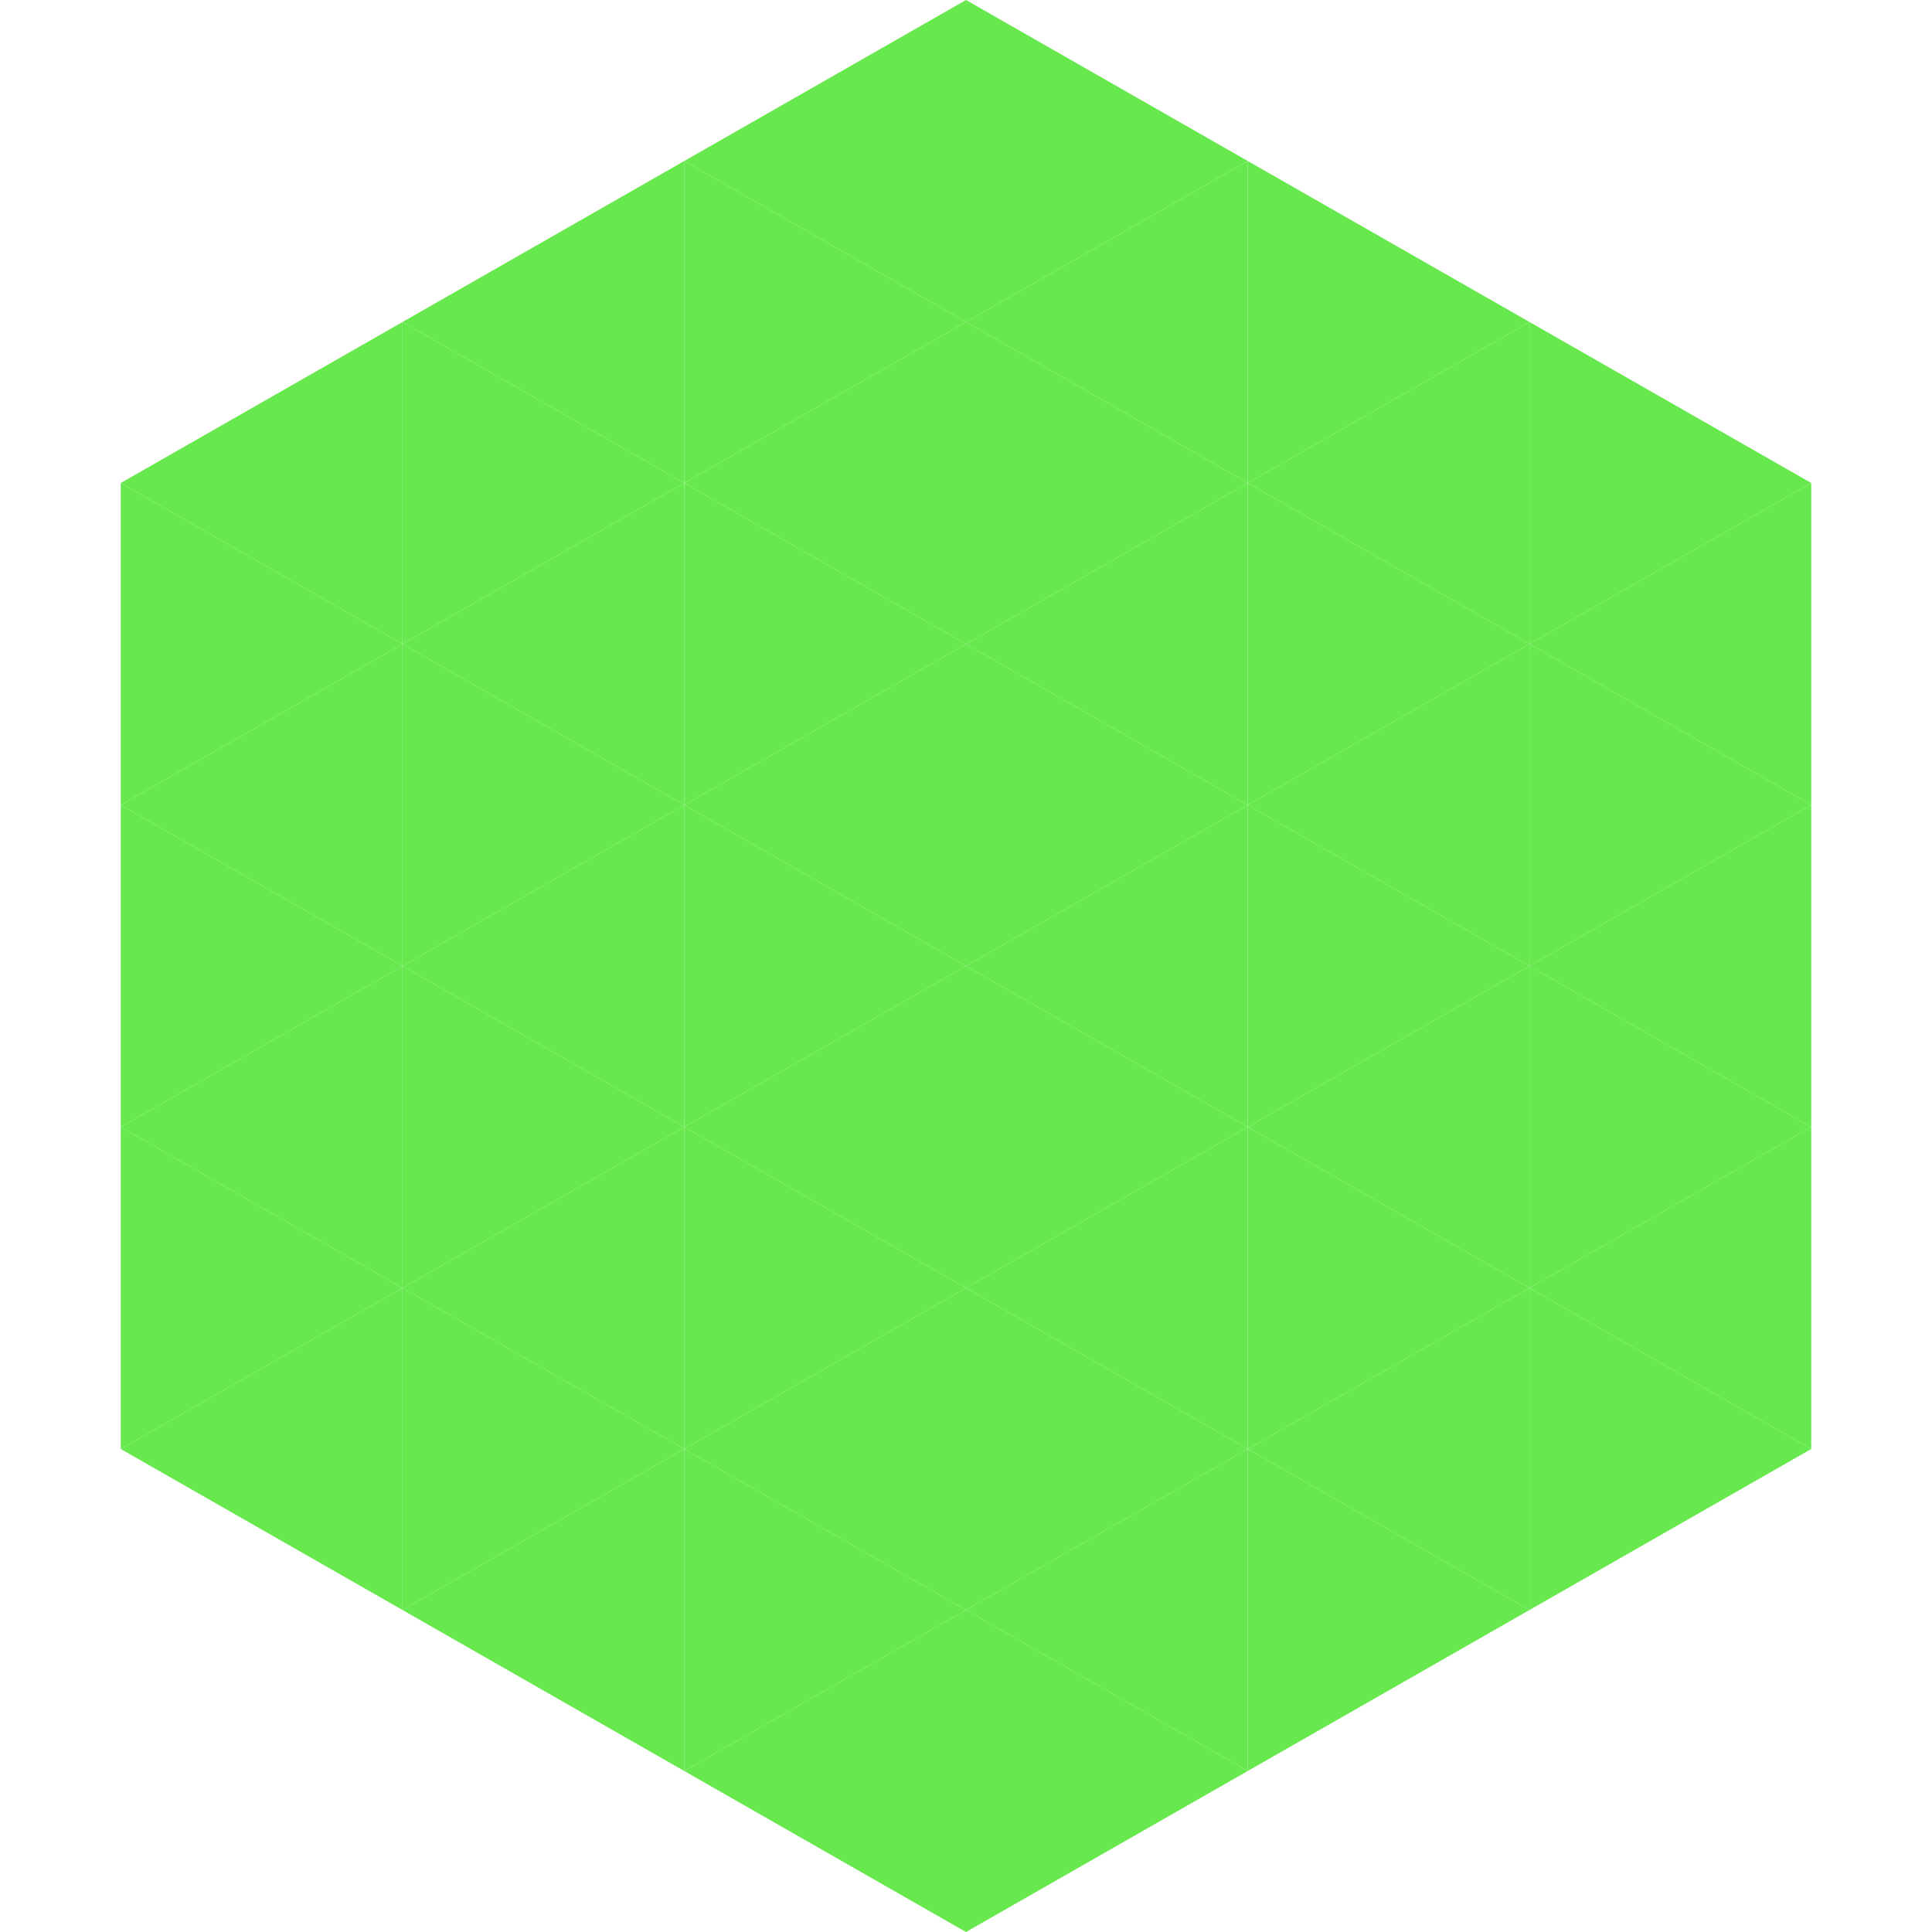
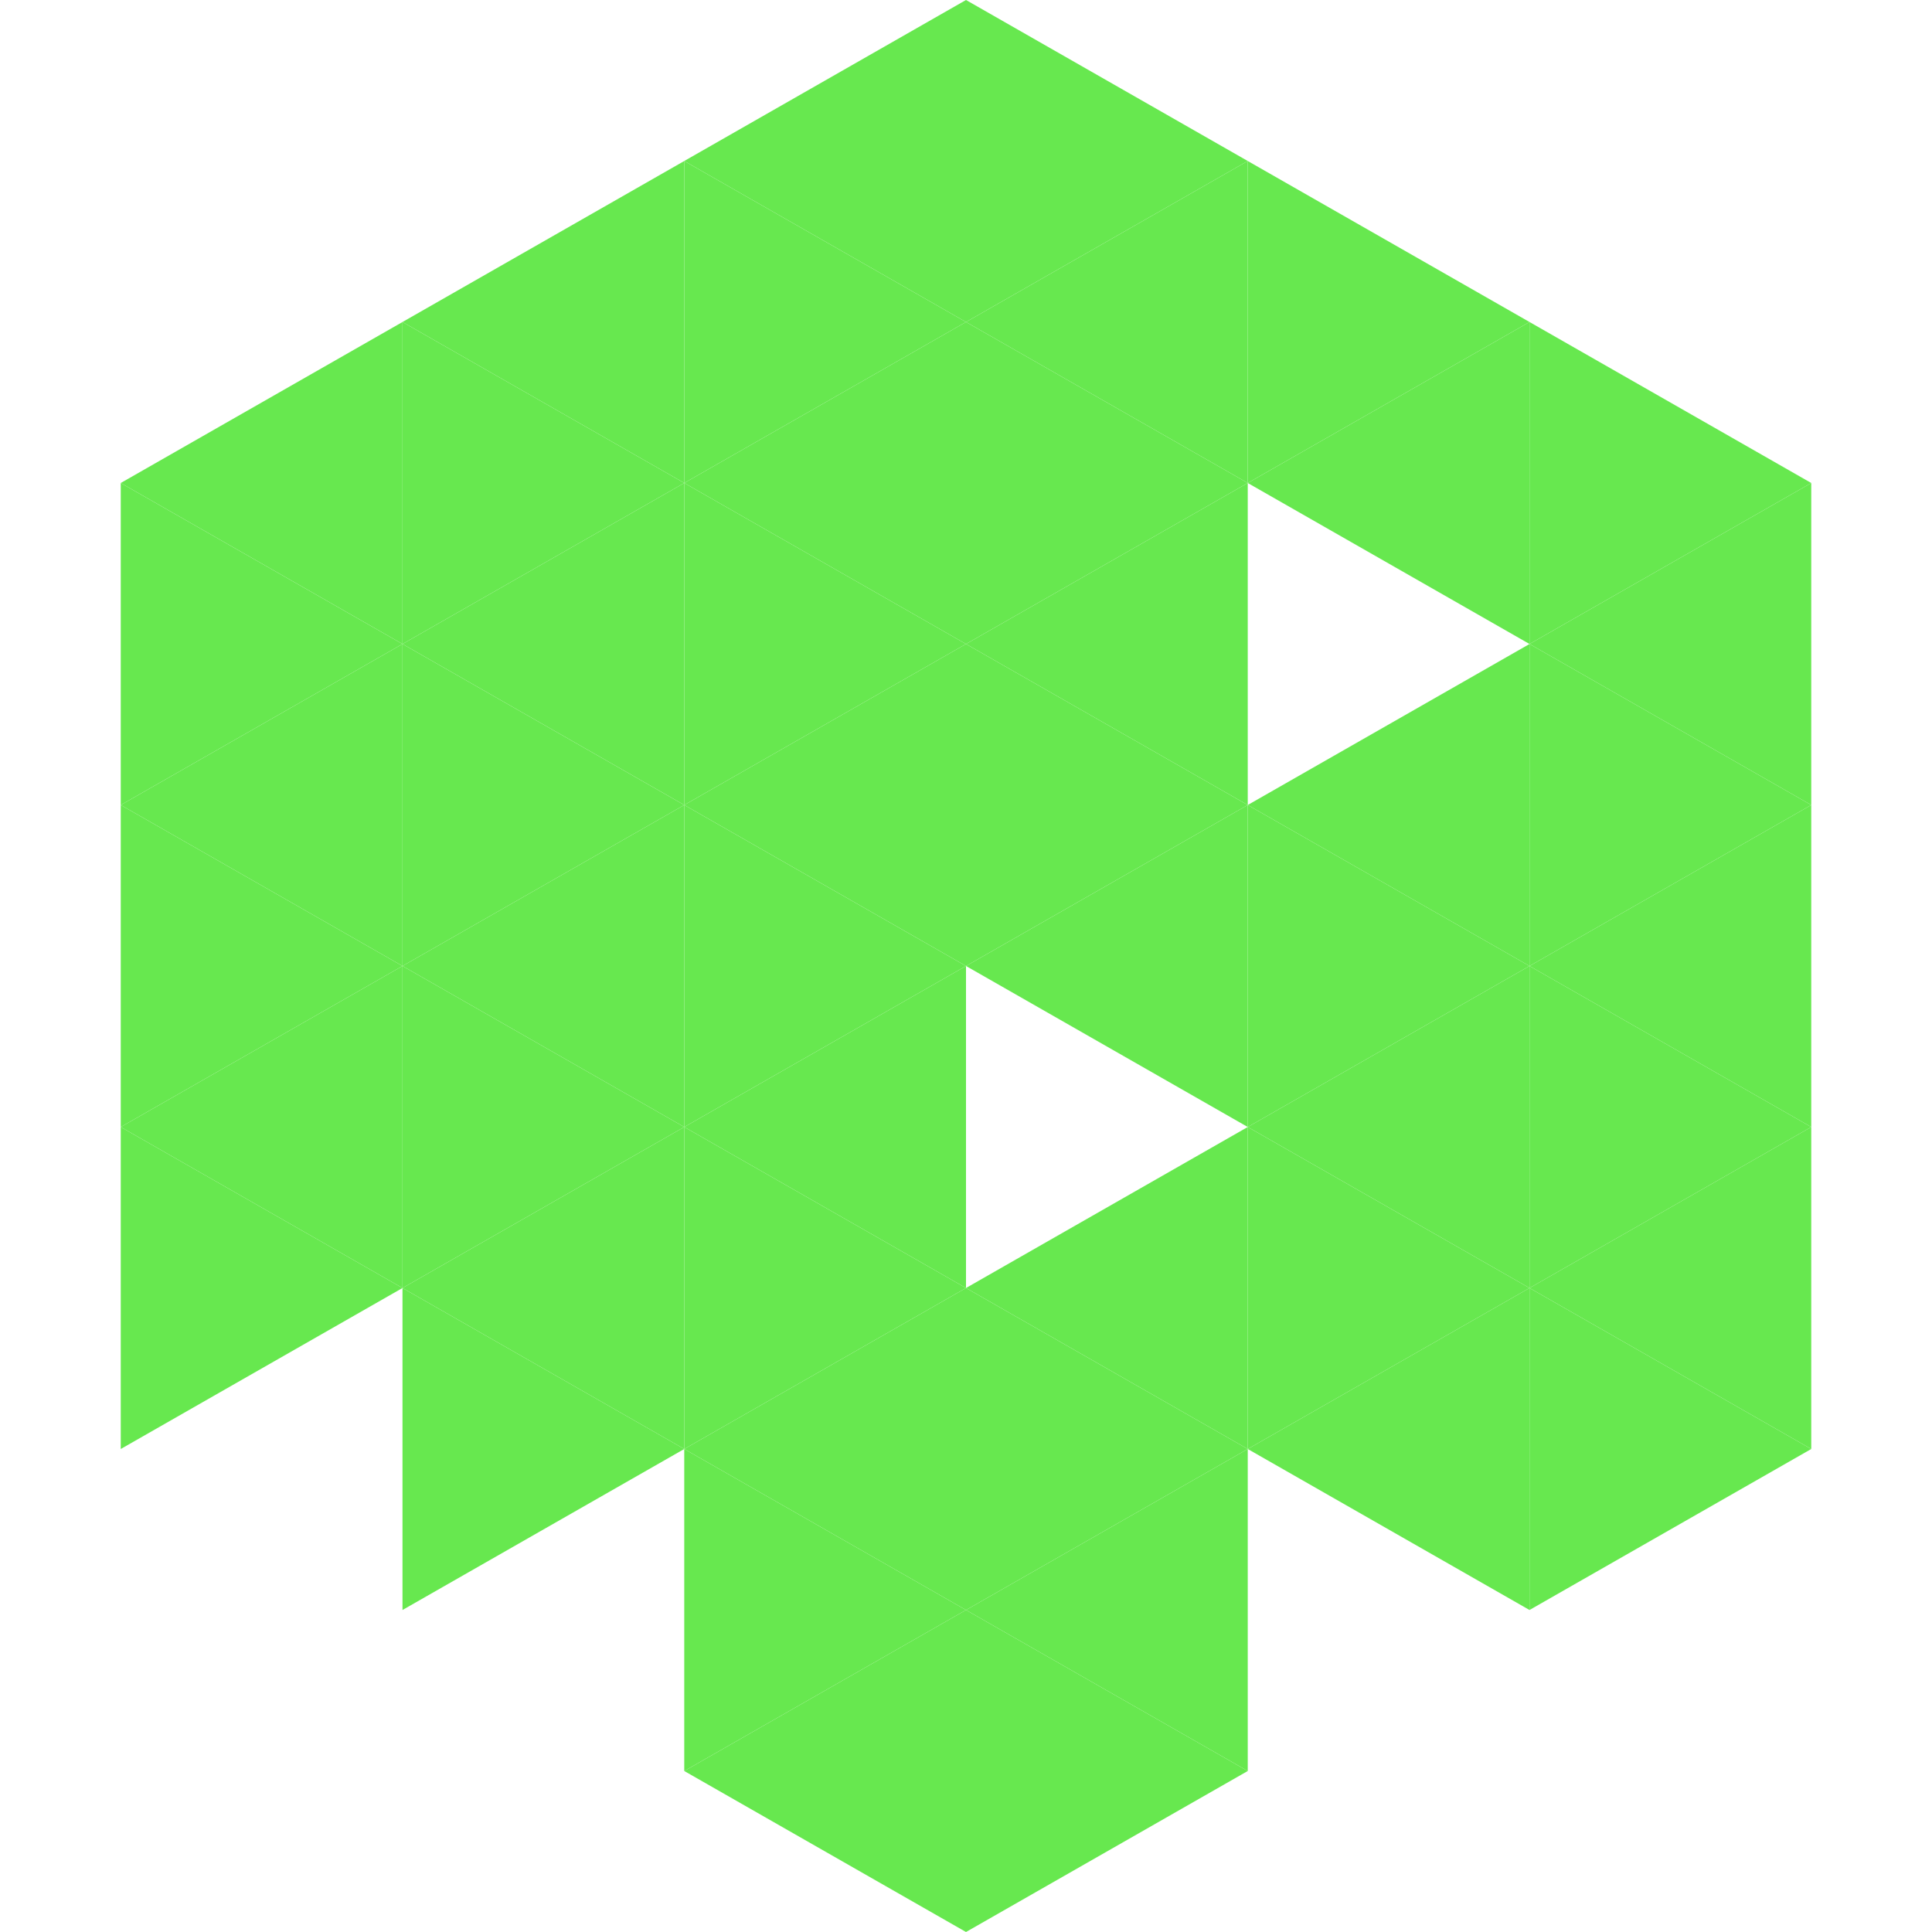
<svg xmlns="http://www.w3.org/2000/svg" width="240" height="240">
  <polygon points="50,40 15,60 50,80" style="fill:rgb(103,232,79)" />
  <polygon points="190,40 225,60 190,80" style="fill:rgb(103,232,79)" />
  <polygon points="15,60 50,80 15,100" style="fill:rgb(103,232,79)" />
  <polygon points="225,60 190,80 225,100" style="fill:rgb(103,232,79)" />
  <polygon points="50,80 15,100 50,120" style="fill:rgb(103,232,79)" />
  <polygon points="190,80 225,100 190,120" style="fill:rgb(103,232,79)" />
  <polygon points="15,100 50,120 15,140" style="fill:rgb(103,232,79)" />
  <polygon points="225,100 190,120 225,140" style="fill:rgb(103,232,79)" />
  <polygon points="50,120 15,140 50,160" style="fill:rgb(103,232,79)" />
  <polygon points="190,120 225,140 190,160" style="fill:rgb(103,232,79)" />
  <polygon points="15,140 50,160 15,180" style="fill:rgb(103,232,79)" />
  <polygon points="225,140 190,160 225,180" style="fill:rgb(103,232,79)" />
-   <polygon points="50,160 15,180 50,200" style="fill:rgb(103,232,79)" />
  <polygon points="190,160 225,180 190,200" style="fill:rgb(103,232,79)" />
  <polygon points="15,180 50,200 15,220" style="fill:rgb(255,255,255); fill-opacity:0" />
  <polygon points="225,180 190,200 225,220" style="fill:rgb(255,255,255); fill-opacity:0" />
  <polygon points="50,0 85,20 50,40" style="fill:rgb(255,255,255); fill-opacity:0" />
  <polygon points="190,0 155,20 190,40" style="fill:rgb(255,255,255); fill-opacity:0" />
  <polygon points="85,20 50,40 85,60" style="fill:rgb(103,232,79)" />
  <polygon points="155,20 190,40 155,60" style="fill:rgb(103,232,79)" />
  <polygon points="50,40 85,60 50,80" style="fill:rgb(103,232,79)" />
  <polygon points="190,40 155,60 190,80" style="fill:rgb(103,232,79)" />
  <polygon points="85,60 50,80 85,100" style="fill:rgb(103,232,79)" />
-   <polygon points="155,60 190,80 155,100" style="fill:rgb(103,232,79)" />
  <polygon points="50,80 85,100 50,120" style="fill:rgb(103,232,79)" />
  <polygon points="190,80 155,100 190,120" style="fill:rgb(103,232,79)" />
  <polygon points="85,100 50,120 85,140" style="fill:rgb(103,232,79)" />
  <polygon points="155,100 190,120 155,140" style="fill:rgb(103,232,79)" />
  <polygon points="50,120 85,140 50,160" style="fill:rgb(103,232,79)" />
  <polygon points="190,120 155,140 190,160" style="fill:rgb(103,232,79)" />
  <polygon points="85,140 50,160 85,180" style="fill:rgb(103,232,79)" />
  <polygon points="155,140 190,160 155,180" style="fill:rgb(103,232,79)" />
  <polygon points="50,160 85,180 50,200" style="fill:rgb(103,232,79)" />
  <polygon points="190,160 155,180 190,200" style="fill:rgb(103,232,79)" />
-   <polygon points="85,180 50,200 85,220" style="fill:rgb(103,232,79)" />
-   <polygon points="155,180 190,200 155,220" style="fill:rgb(103,232,79)" />
  <polygon points="120,0 85,20 120,40" style="fill:rgb(103,232,79)" />
  <polygon points="120,0 155,20 120,40" style="fill:rgb(103,232,79)" />
  <polygon points="85,20 120,40 85,60" style="fill:rgb(103,232,79)" />
  <polygon points="155,20 120,40 155,60" style="fill:rgb(103,232,79)" />
  <polygon points="120,40 85,60 120,80" style="fill:rgb(103,232,79)" />
  <polygon points="120,40 155,60 120,80" style="fill:rgb(103,232,79)" />
  <polygon points="85,60 120,80 85,100" style="fill:rgb(103,232,79)" />
  <polygon points="155,60 120,80 155,100" style="fill:rgb(103,232,79)" />
  <polygon points="120,80 85,100 120,120" style="fill:rgb(103,232,79)" />
  <polygon points="120,80 155,100 120,120" style="fill:rgb(103,232,79)" />
  <polygon points="85,100 120,120 85,140" style="fill:rgb(103,232,79)" />
  <polygon points="155,100 120,120 155,140" style="fill:rgb(103,232,79)" />
  <polygon points="120,120 85,140 120,160" style="fill:rgb(103,232,79)" />
-   <polygon points="120,120 155,140 120,160" style="fill:rgb(103,232,79)" />
  <polygon points="85,140 120,160 85,180" style="fill:rgb(103,232,79)" />
  <polygon points="155,140 120,160 155,180" style="fill:rgb(103,232,79)" />
  <polygon points="120,160 85,180 120,200" style="fill:rgb(103,232,79)" />
  <polygon points="120,160 155,180 120,200" style="fill:rgb(103,232,79)" />
  <polygon points="85,180 120,200 85,220" style="fill:rgb(103,232,79)" />
  <polygon points="155,180 120,200 155,220" style="fill:rgb(103,232,79)" />
  <polygon points="120,200 85,220 120,240" style="fill:rgb(103,232,79)" />
  <polygon points="120,200 155,220 120,240" style="fill:rgb(103,232,79)" />
  <polygon points="85,220 120,240 85,260" style="fill:rgb(255,255,255); fill-opacity:0" />
  <polygon points="155,220 120,240 155,260" style="fill:rgb(255,255,255); fill-opacity:0" />
</svg>